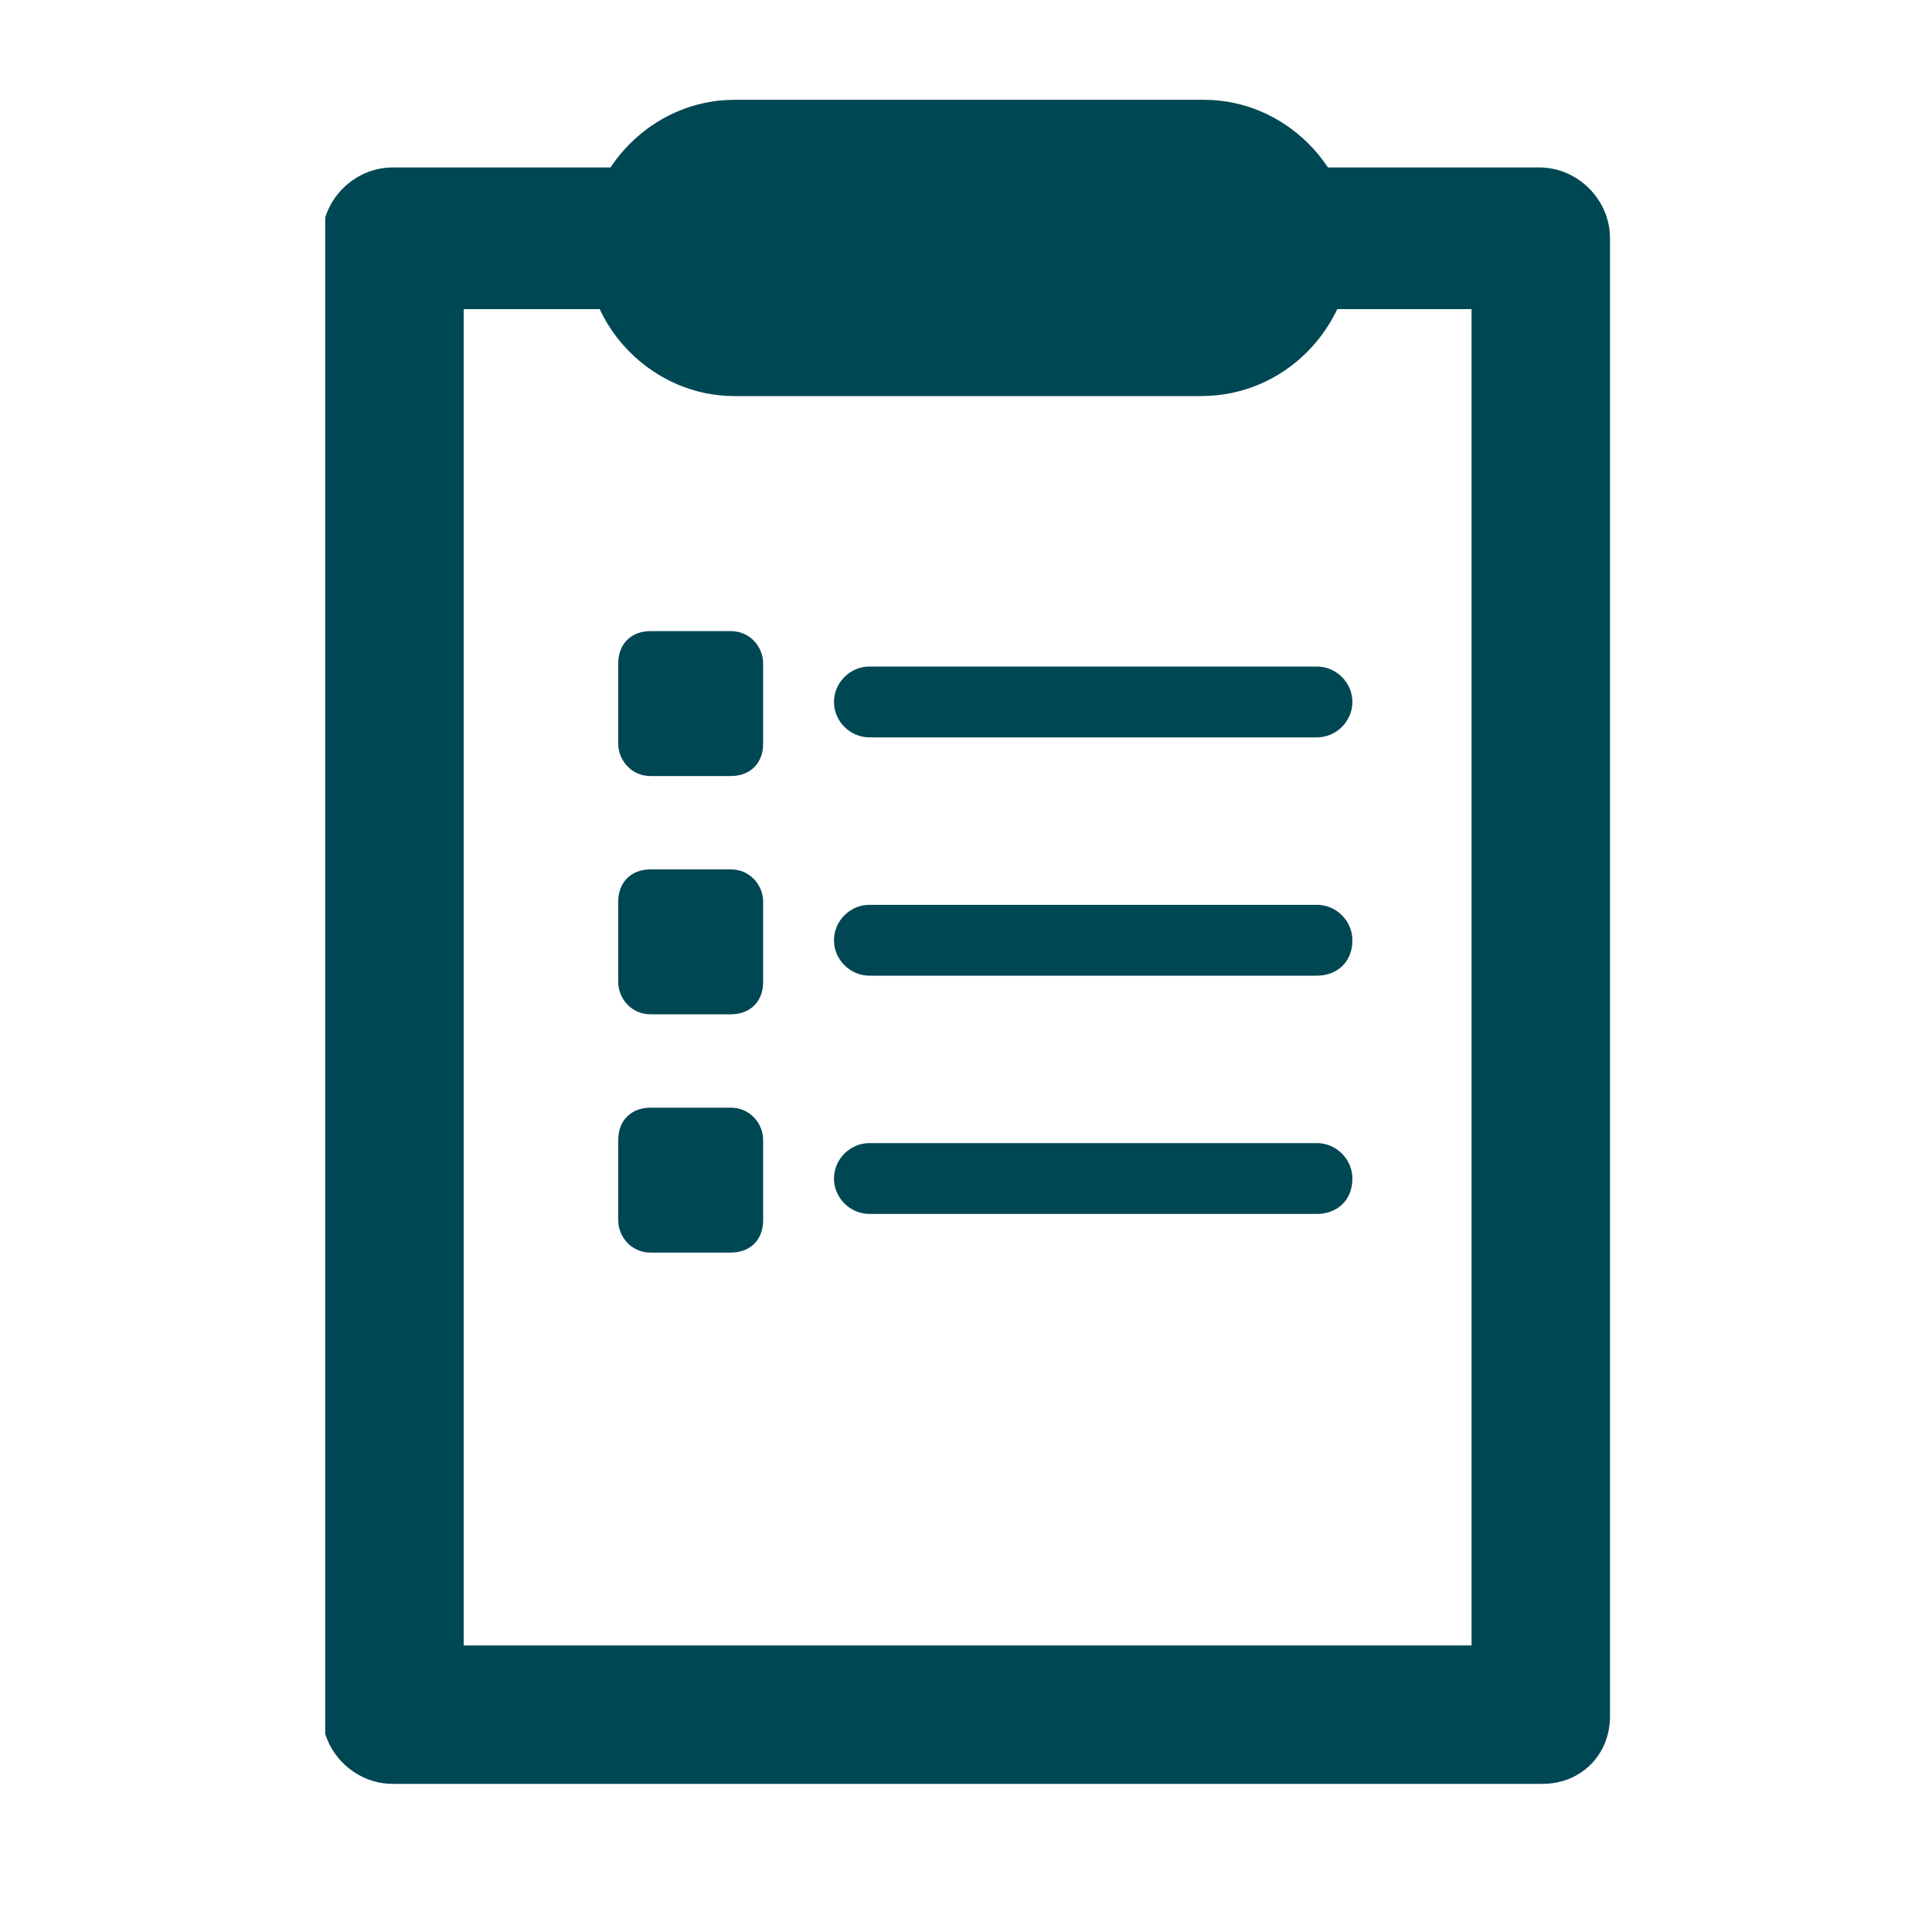
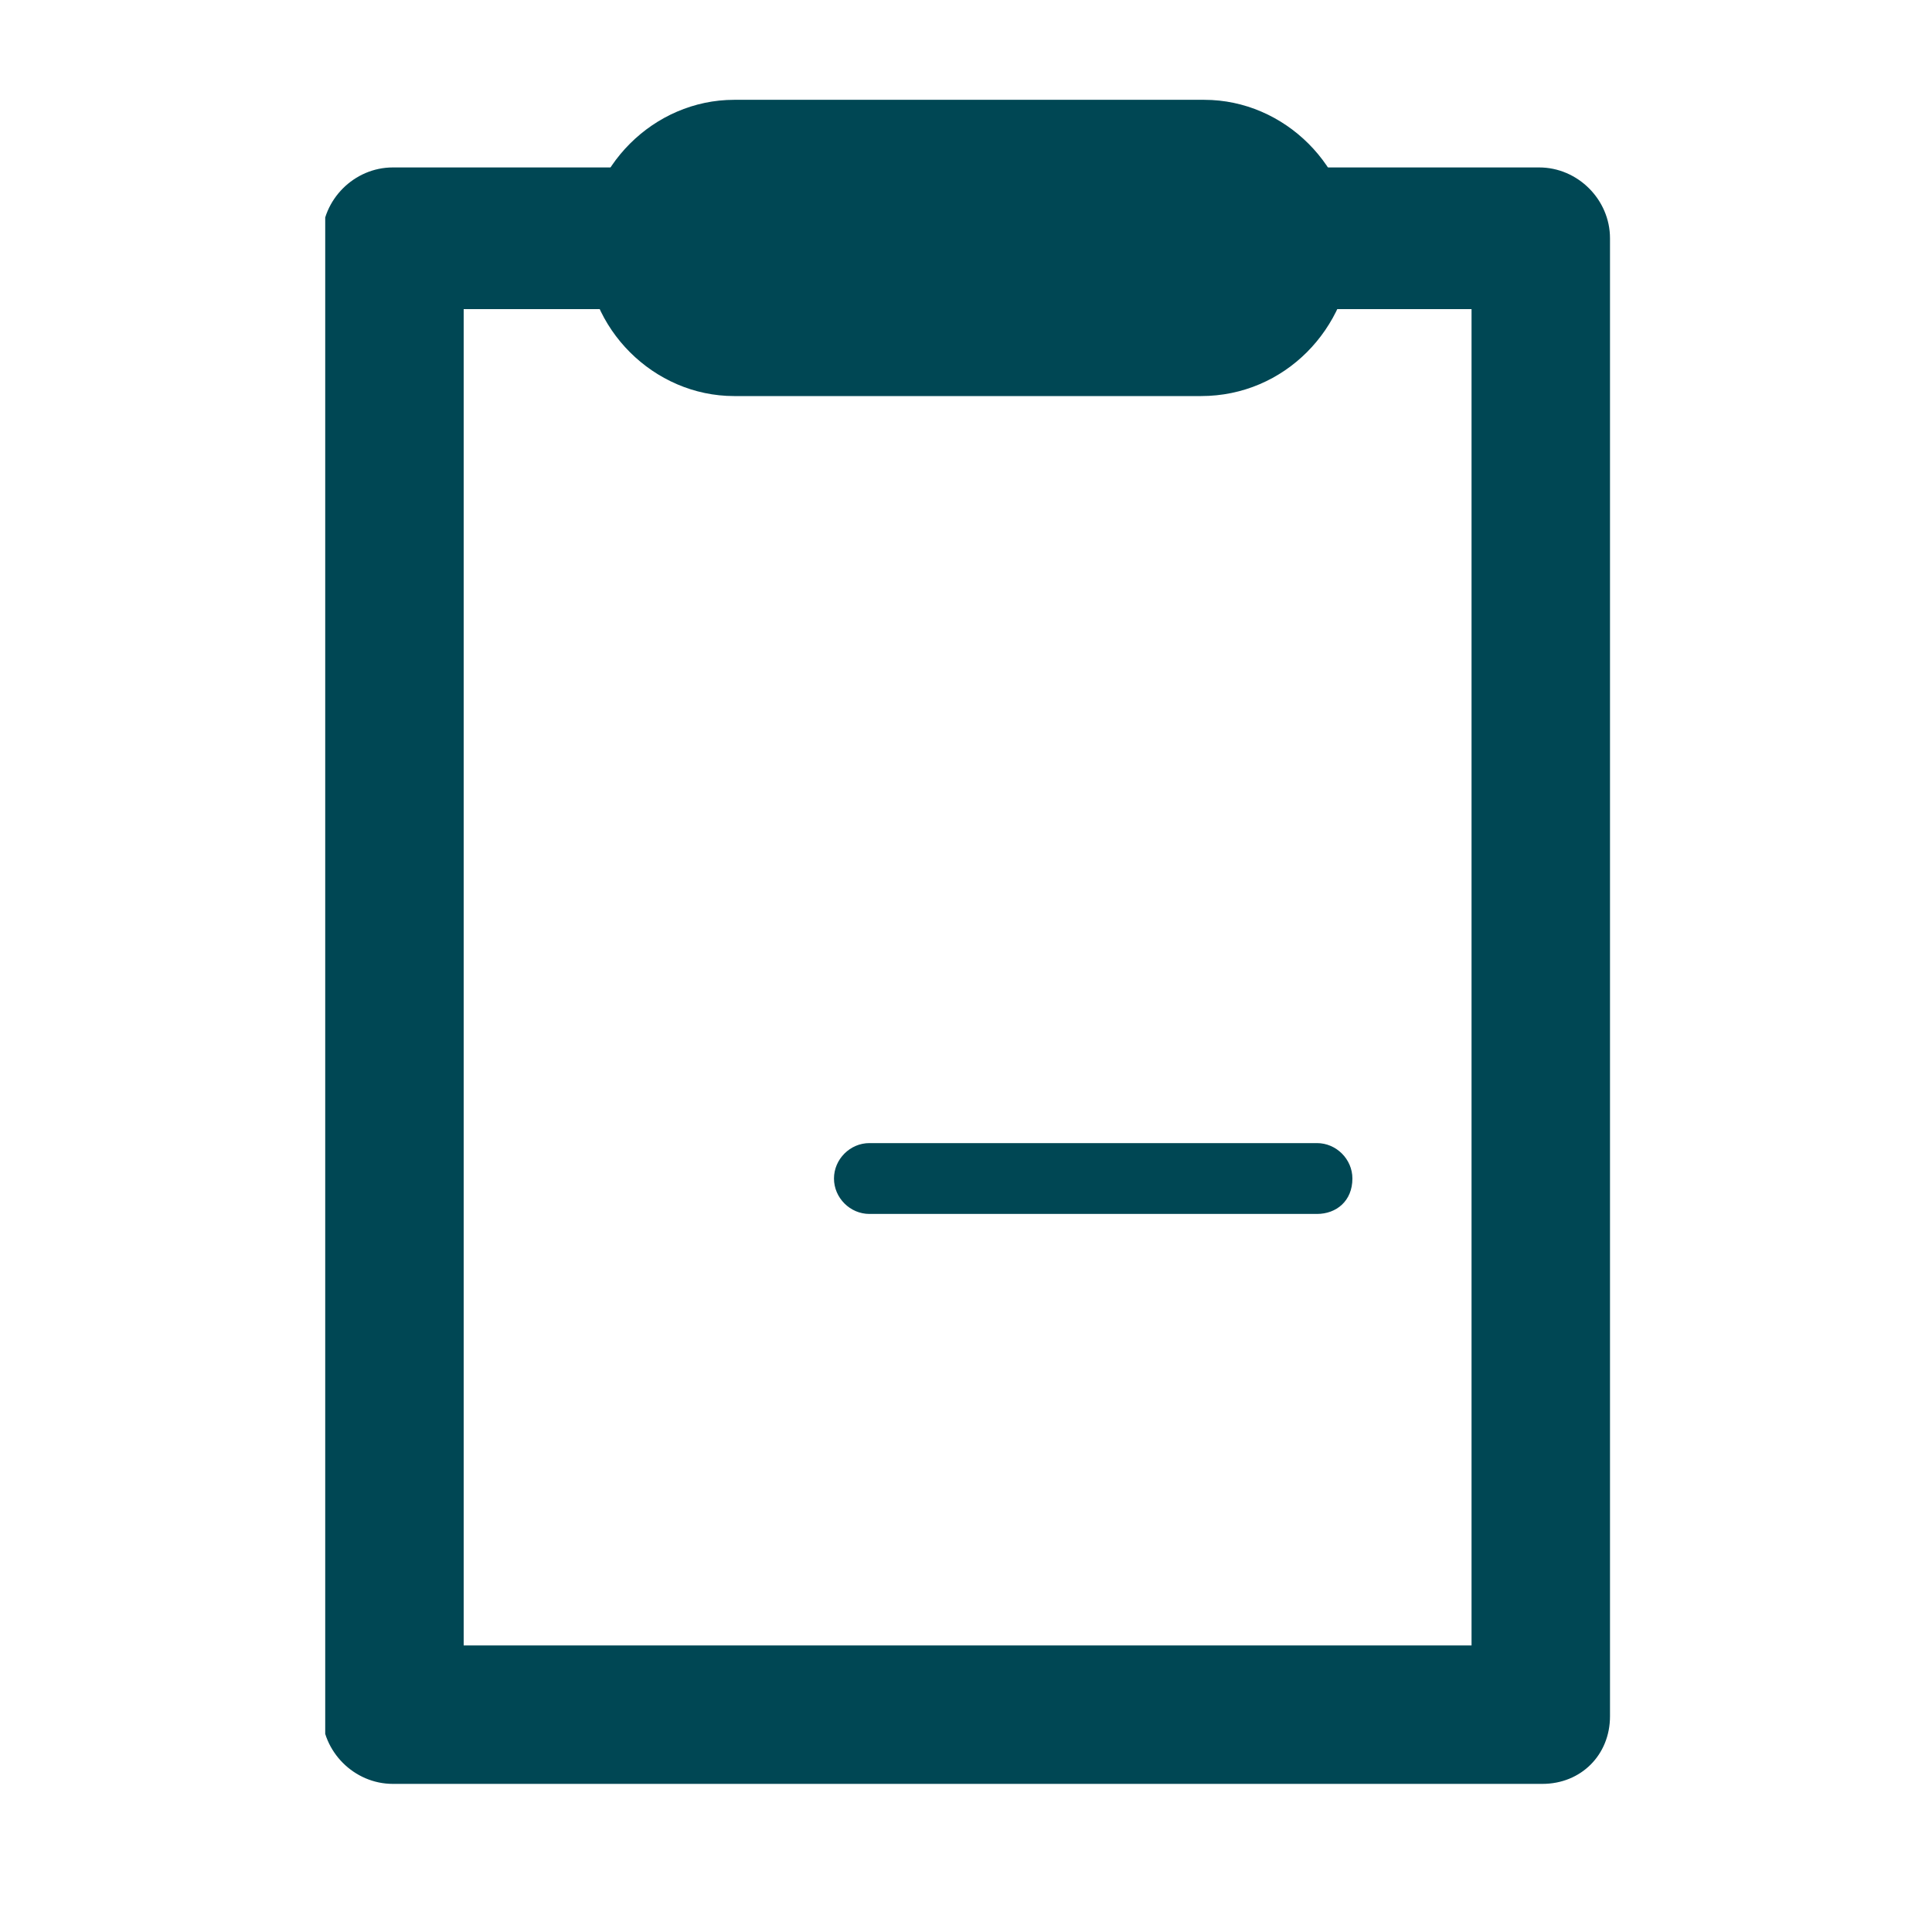
<svg xmlns="http://www.w3.org/2000/svg" enable-background="new 0 0 60 60" height="60" viewBox="0 0 60 60" width="60">
  <clipPath id="a">
    <path d="m10.1 3.1h39.9v52.3h-39.9z" />
  </clipPath>
  <g fill="#004754">
    <path clip-path="url(#a)" d="m14.4 51.1h31.3v-41.5h-31.3zm33.5 4.3h-35.7c-1.2 0-2.2-1-2.2-2.2v-45.8c0-1.2 1-2.2 2.2-2.2h35.6c1.2 0 2.2 1 2.2 2.2v45.9c0 1.2-.9 2.1-2.1 2.1" />
    <path clip-path="url(#a)" d="m22.8 7.4c-.1 0-.3.1-.3.3s.1.3.3.3h14.6c.2 0 .3-.1.3-.3s-.1-.3-.3-.3zm14.5 4.9h-14.5c-2.5 0-4.6-2.1-4.6-4.6s2.1-4.6 4.6-4.6h14.6c2.5 0 4.6 2.1 4.6 4.6-.1 2.5-2.1 4.6-4.7 4.6" />
-     <path clip-path="url(#a)" d="m22.7 19.6h-2.5c-.6 0-1 .4-1 1v2.5c0 .5.4 1 1 1h2.5c.6 0 1-.4 1-1v-2.5c0-.5-.4-1-1-1" />
-     <path clip-path="url(#a)" d="m40.9 22.9h-13.9c-.6 0-1.1-.5-1.1-1.1s.5-1.1 1.1-1.1h13.9c.6 0 1.1.5 1.1 1.1s-.5 1.1-1.1 1.1" />
-     <path clip-path="url(#a)" d="m22.7 34.4h-2.5c-.6 0-1 .4-1 1v2.5c0 .5.4 1 1 1h2.5c.6 0 1-.4 1-1v-2.5c0-.5-.4-1-1-1" />
    <path clip-path="url(#a)" d="m40.9 37.7h-13.9c-.6 0-1.1-.5-1.1-1.1s.5-1.1 1.1-1.1h13.9c.6 0 1.1.5 1.1 1.1 0 .7-.5 1.1-1.1 1.1" />
-     <path clip-path="url(#a)" d="m22.7 27h-2.5c-.6 0-1 .4-1 1v2.5c0 .5.4 1 1 1h2.5c.6 0 1-.4 1-1v-2.5c0-.5-.4-1-1-1" />
-     <path clip-path="url(#a)" d="m40.9 30.3h-13.9c-.6 0-1.1-.5-1.1-1.1s.5-1.1 1.1-1.1h13.9c.6 0 1.1.5 1.1 1.1 0 .7-.5 1.1-1.1 1.1" />
  </g>
</svg>